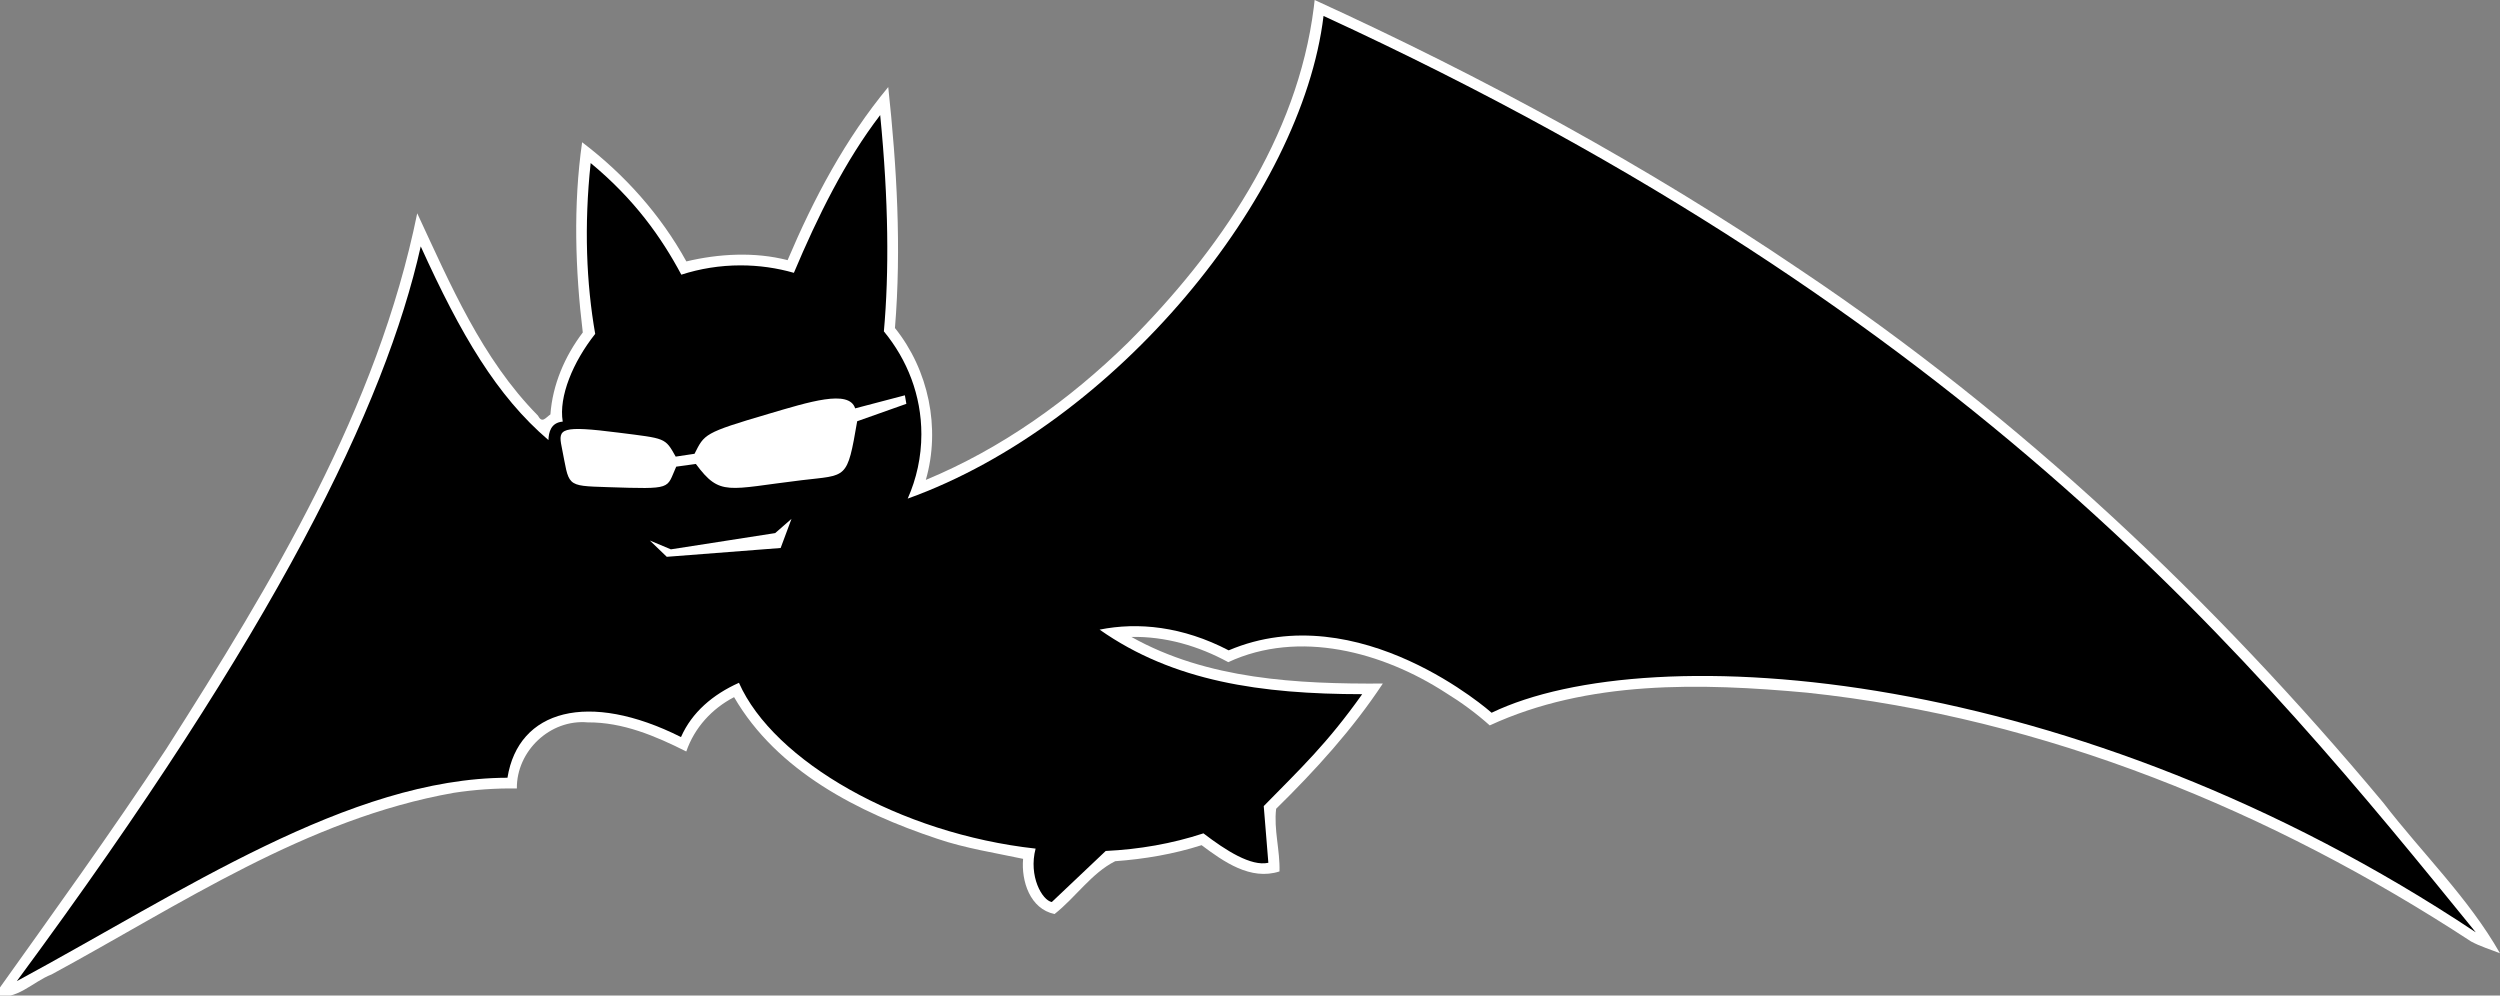
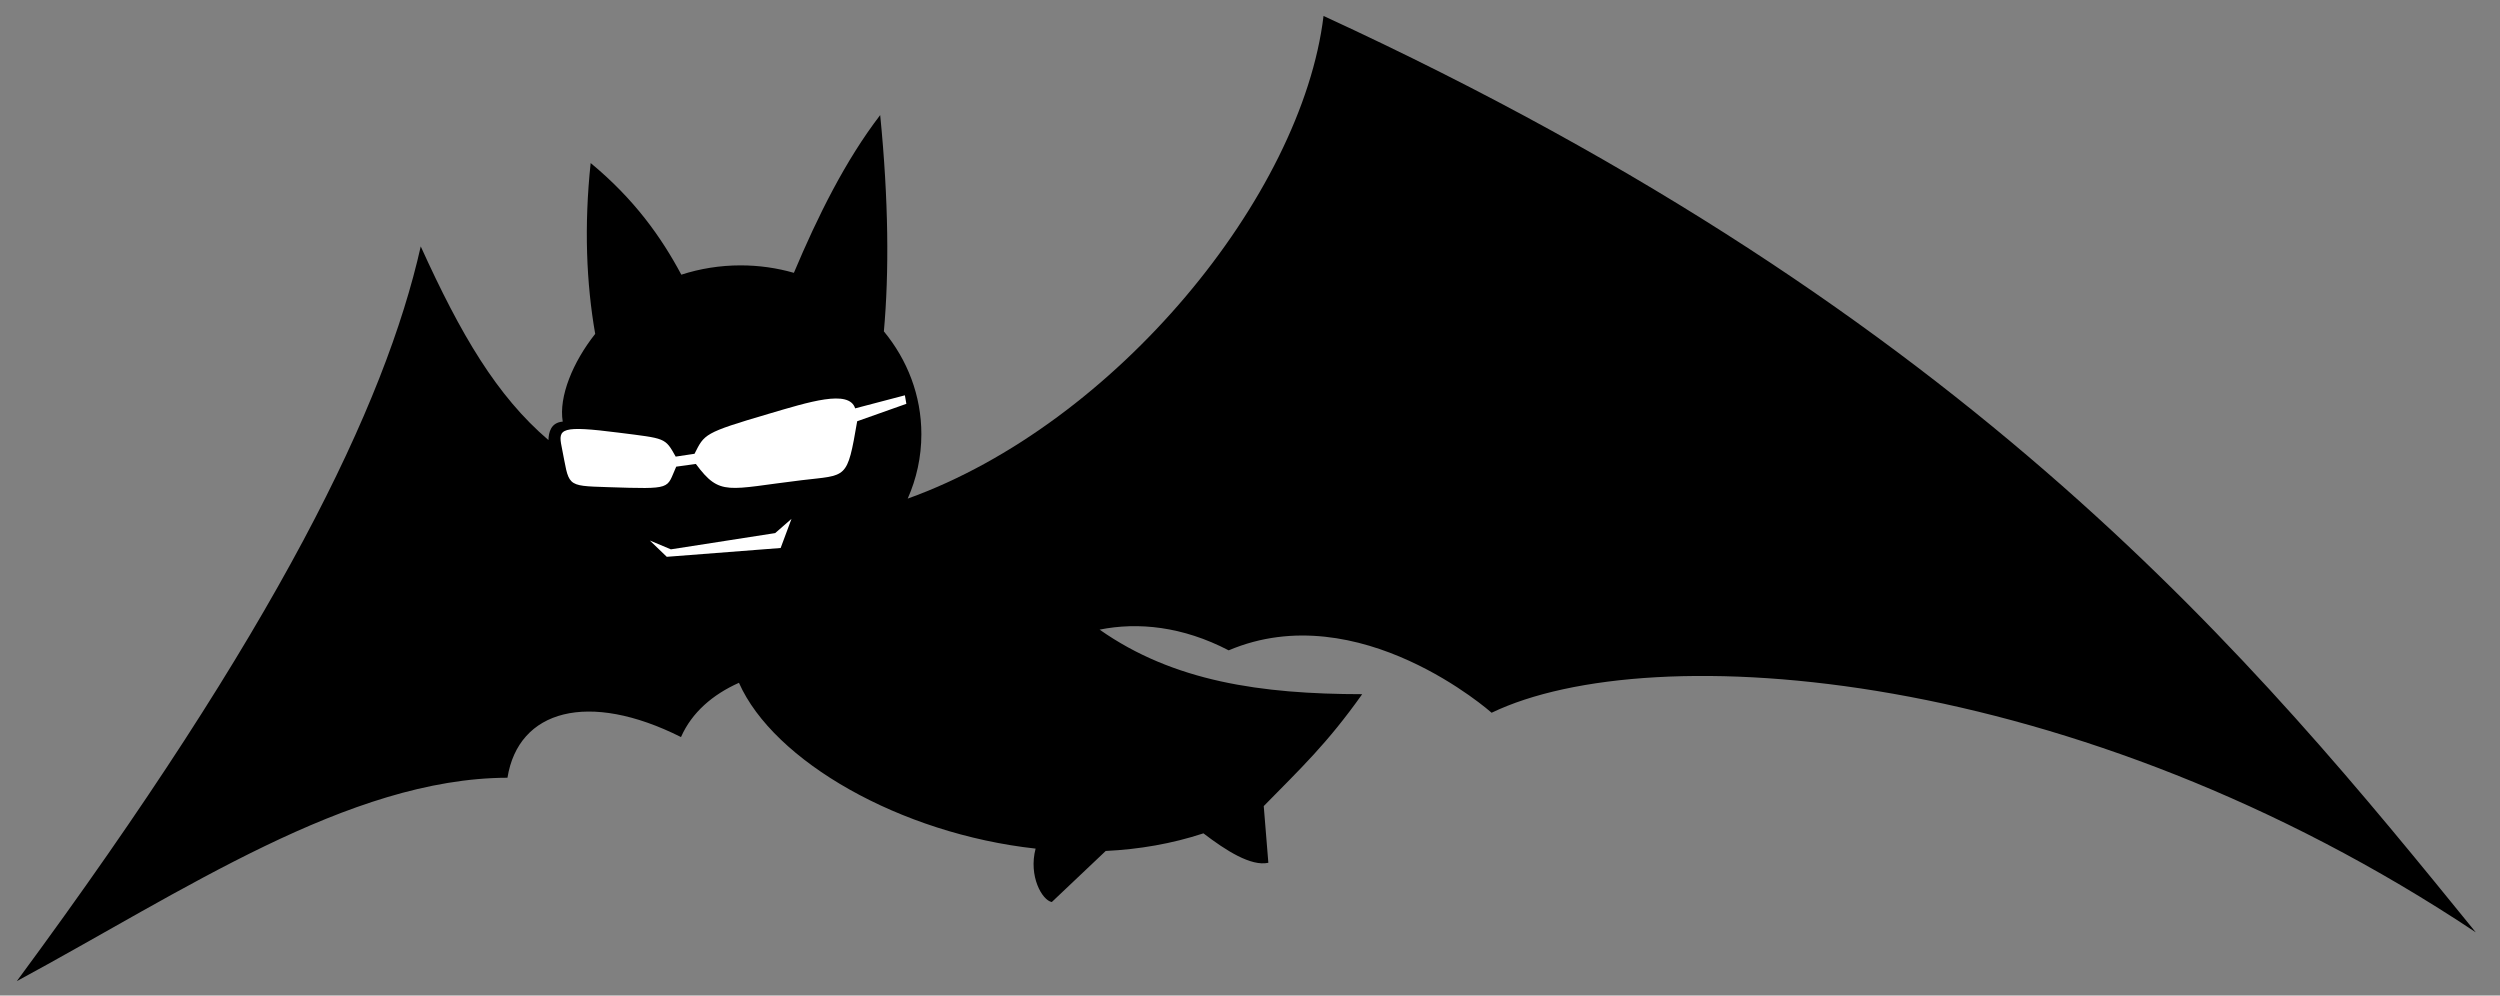
<svg xmlns="http://www.w3.org/2000/svg" xmlns:ns1="http://www.inkscape.org/namespaces/inkscape" xmlns:ns2="http://sodipodi.sourceforge.net/DTD/sodipodi-0.dtd" version="1.1" width="931.485" height="370.94" id="svg4059" ns1:version="0.48.1 r9760" ns2:docname="bat_simplified_1_v2.svg" ns1:export-filename="/home/sven/dokumente/bat_gimped3_smallfeet.jpg.png" ns1:export-xdpi="90" ns1:export-ydpi="90" style="display:inline">
  <rect width="100%" height="100%" fill="#808080" stroke="none" />
  <ns2:namedview pagecolor="#000000" bordercolor="#666666" borderopacity="1" objecttolerance="10" gridtolerance="10" guidetolerance="10" ns1:pageopacity="1" ns1:pageshadow="2" ns1:window-width="956" ns1:window-height="1173" id="namedview9" showgrid="false" ns1:zoom="0.88204281" ns1:cx="466.24453" ns1:cy="37.028713" ns1:window-x="1920" ns1:window-y="0" ns1:window-maximized="0" ns1:current-layer="layer2" fit-margin-top="0" fit-margin-left="0" fit-margin-right="0" fit-margin-bottom="0" ns1:snap-nodes="true" />
  <defs id="defs4061" />
  <g ns1:groupmode="layer" id="layer3" ns1:label="outline" style="display:inline" transform="translate(6.267, 5.938)">
-     <path style="color:#000000;fill:#ffffff;stroke:none;stroke-width:4.272;marker:none;visibility:visible;display:inline;overflow:visible;enable-background:accumulate" d="m 483.25,-3.219 c -6.089,48.632 -35.337,91.011 -69.216,124.917 -21.835,21.382 -47.04,39.443 -75.347,51.177 5.58,-19.284 1.047,-40.979 -11.5,-56.594 2.456,-29.914 0.689,-59.993 -2.5,-89.781 -15.982,19.265 -27.768,41.544 -37.5,64.5 -12.248,-3.179 -25.727,-2.402 -37.719,0.469 C 239.886,74.102 226.477,59.078 210.625,47.062 c -3.341,23.469 -2.566,47.559 0.25,70.875 -6.69,8.83 -11.261,19.425 -12.062,30.531 -1.929,1.342 -3.056,3.45 -4.688,0.406 -20.842,-21.113 -32.599,-48.842 -44.938,-75.344 -14.857,72.97 -54,137.54 -93.509,199.575 -20.539,31.209 -42.388,61.407 -64.085,91.862 8.08,2.263 14.376,-5.173 21.382,-7.845 48.068,-26.043 95.02,-57.98 149.805,-67.655 7.738,-1.187 15.652,-1.745 23.531,-1.625 -0.161,-13.92 12.355,-25.879 26.406,-24.625 13.022,-0.105 25.249,5.063 36.719,10.844 3.076,-8.901 9.568,-15.98 17.812,-20.25 15.985,27.532 46.286,42.988 75.659,52.752 10.285,3.537 21.921,5.332 32.028,7.498 -0.729,8.297 2.558,18.647 11.719,20.562 7.843,-6.184 13.79,-15.274 22.592,-19.684 10.899,-0.794 21.804,-2.646 32.189,-5.973 8.186,6.123 18.239,13.288 29.031,9.781 0.24,-7.81 -2.18,-15.602 -1.25,-23.344 14.607,-14.337 28.499,-29.612 39.75,-46.656 -31.891,0.191 -65.39,-1.507 -93.688,-17.375 12.637,-0.243 25.046,3.36 36.094,9.406 26.413,-12.246 57.545,-3.796 80.977,11.373 5.87,3.602 11.373,7.647 16.46,12.19 36.588,-16.891 78.566,-15.824 118.119,-12.206 88.662,9.365 173.268,44.124 247.506,92.706 3.42,1.854 7.162,2.959 10.781,4.406 -11.752,-20.666 -29.054,-37.327 -43.5,-56.125 C 818.679,217.585 746.427,149.415 664.499,94.603 607.295,55.831 546.386,22.78 483.562,-5.938 c -0.104,0.906 -0.208,1.812 -0.312,2.719 z" id="path3993-5" ns1:connector-curvature="0" />
-   </g>
+     </g>
  <g ns1:groupmode="layer" id="layer2" ns1:label="batman-adv" style="display:inline" transform="translate(6.267, 5.938)">
    <g style="display:inline" transform="translate(-51.531, -495.768)" id="layer1">
      <path d="m 538.406,495.768 c -8.057,66.934 -77.316,151.945 -154.938,179.844 3.277,-7.4 5.094,-15.494 5.094,-24 0,-14.429 -5.218,-27.7 -13.969,-38.312 1.97,-21.964 1.774,-48.677 -1.375,-80.594 -13.002,16.958 -23.303,37.766 -32.156,58.781 -6.273,-1.803 -12.937,-2.781 -19.844,-2.781 -7.734,0 -15.176,1.229 -22.094,3.469 -7.42,-13.906 -17.47,-28.117 -33.781,-41.594 -2.5,23.488 -1.593,44.904 1.688,63.656 -8.287,10.451 -13.635,23.36 -12.099,32.684 -4.425,0.361 -5.235,4.01 -5.319,6.884 -19.283,-16.497 -32.601,-39.157 -47.582,-72.162 -13.267,58.989 -53.371,142.167 -150.5,273.75 61.559,-33.225 123.797,-75.618 182.812,-75.781 4.055,-25.331 30.133,-32.483 64.656,-15.156 4.053,-9.207 11.849,-15.858 21.594,-20.219 12.892,29.168 60.064,56.235 110.531,61.781 -2.715,10.316 2.483,19.281 6.031,19.906 L 457.25,806.893 c 12.405,-0.594 24.701,-2.702 36.406,-6.562 8.394,6.413 17.718,12.378 24.188,10.969 l -1.719,-21.125 c 13.747,-14.04 23.512,-23.141 36.688,-41.697 -37.608,-0.033 -70.293,-4.69 -97.844,-24.053 14.314,-2.875 30.901,-1.224 48.094,7.719 48.645,-20.646 97.969,23.25 97.969,23.25 59.365,-28.551 217.479,-17.578 366.688,81.812 -81.509,-100.354 -186.35,-229.511 -429.312,-341.438 z" id="path3993" style="color:#000000;fill:#000000;stroke:none;stroke-width:4.272;marker:none;visibility:visible;display:inline;overflow:visible;enable-background:accumulate" ns1:export-filename="/home/sven/dokumente/bat_logo_v2.png" ns1:export-xdpi="90" ns1:export-ydpi="90" ns1:connector-curvature="0" ns2:nodetypes="ccscccscccccccccccccccccccccc" />
      <path d="m 287.377,691.217 6.325,6.077 42.426,-3.283 4.041,-10.859 -6.084,5.31 -38.857,6.05 z" id="path4001" style="color:#000000;fill:#ffffff;stroke:none;stroke-width:1.772;marker:none;visibility:visible;display:inline;overflow:visible;enable-background:accumulate" ns1:connector-curvature="0" ns2:nodetypes="ccccccc" />
      <path d="m 304.038,658.908 c 3.736,-7.353 3.373,-7.754 27.471,-14.847 15.16,-4.462 30.113,-9.258 32.38,-2.073 l 18.53,-4.868 0.548,3.174 -18.321,6.492 c -3.791,21.996 -3.666,19.926 -20.711,21.971 -27.639,3.316 -30.328,6.177 -39.393,-6.061 l -7.324,1.01 c -3.775,8.342 -0.877,8.426 -25.477,7.632 -16.187,-0.522 -14.203,-0.237 -17.228,-15.15 -1.353,-6.669 -0.338,-7.911 21.303,-5.151 17.51,2.233 17.194,1.761 21.209,8.923 z" id="path4003" style="color:#000000;fill:#ffffff;stroke:none;stroke-width:1.772;marker:none;visibility:visible;display:inline;overflow:visible;enable-background:accumulate" ns1:connector-curvature="0" ns2:nodetypes="csccccsccssscc" />
    </g>
  </g>
</svg>